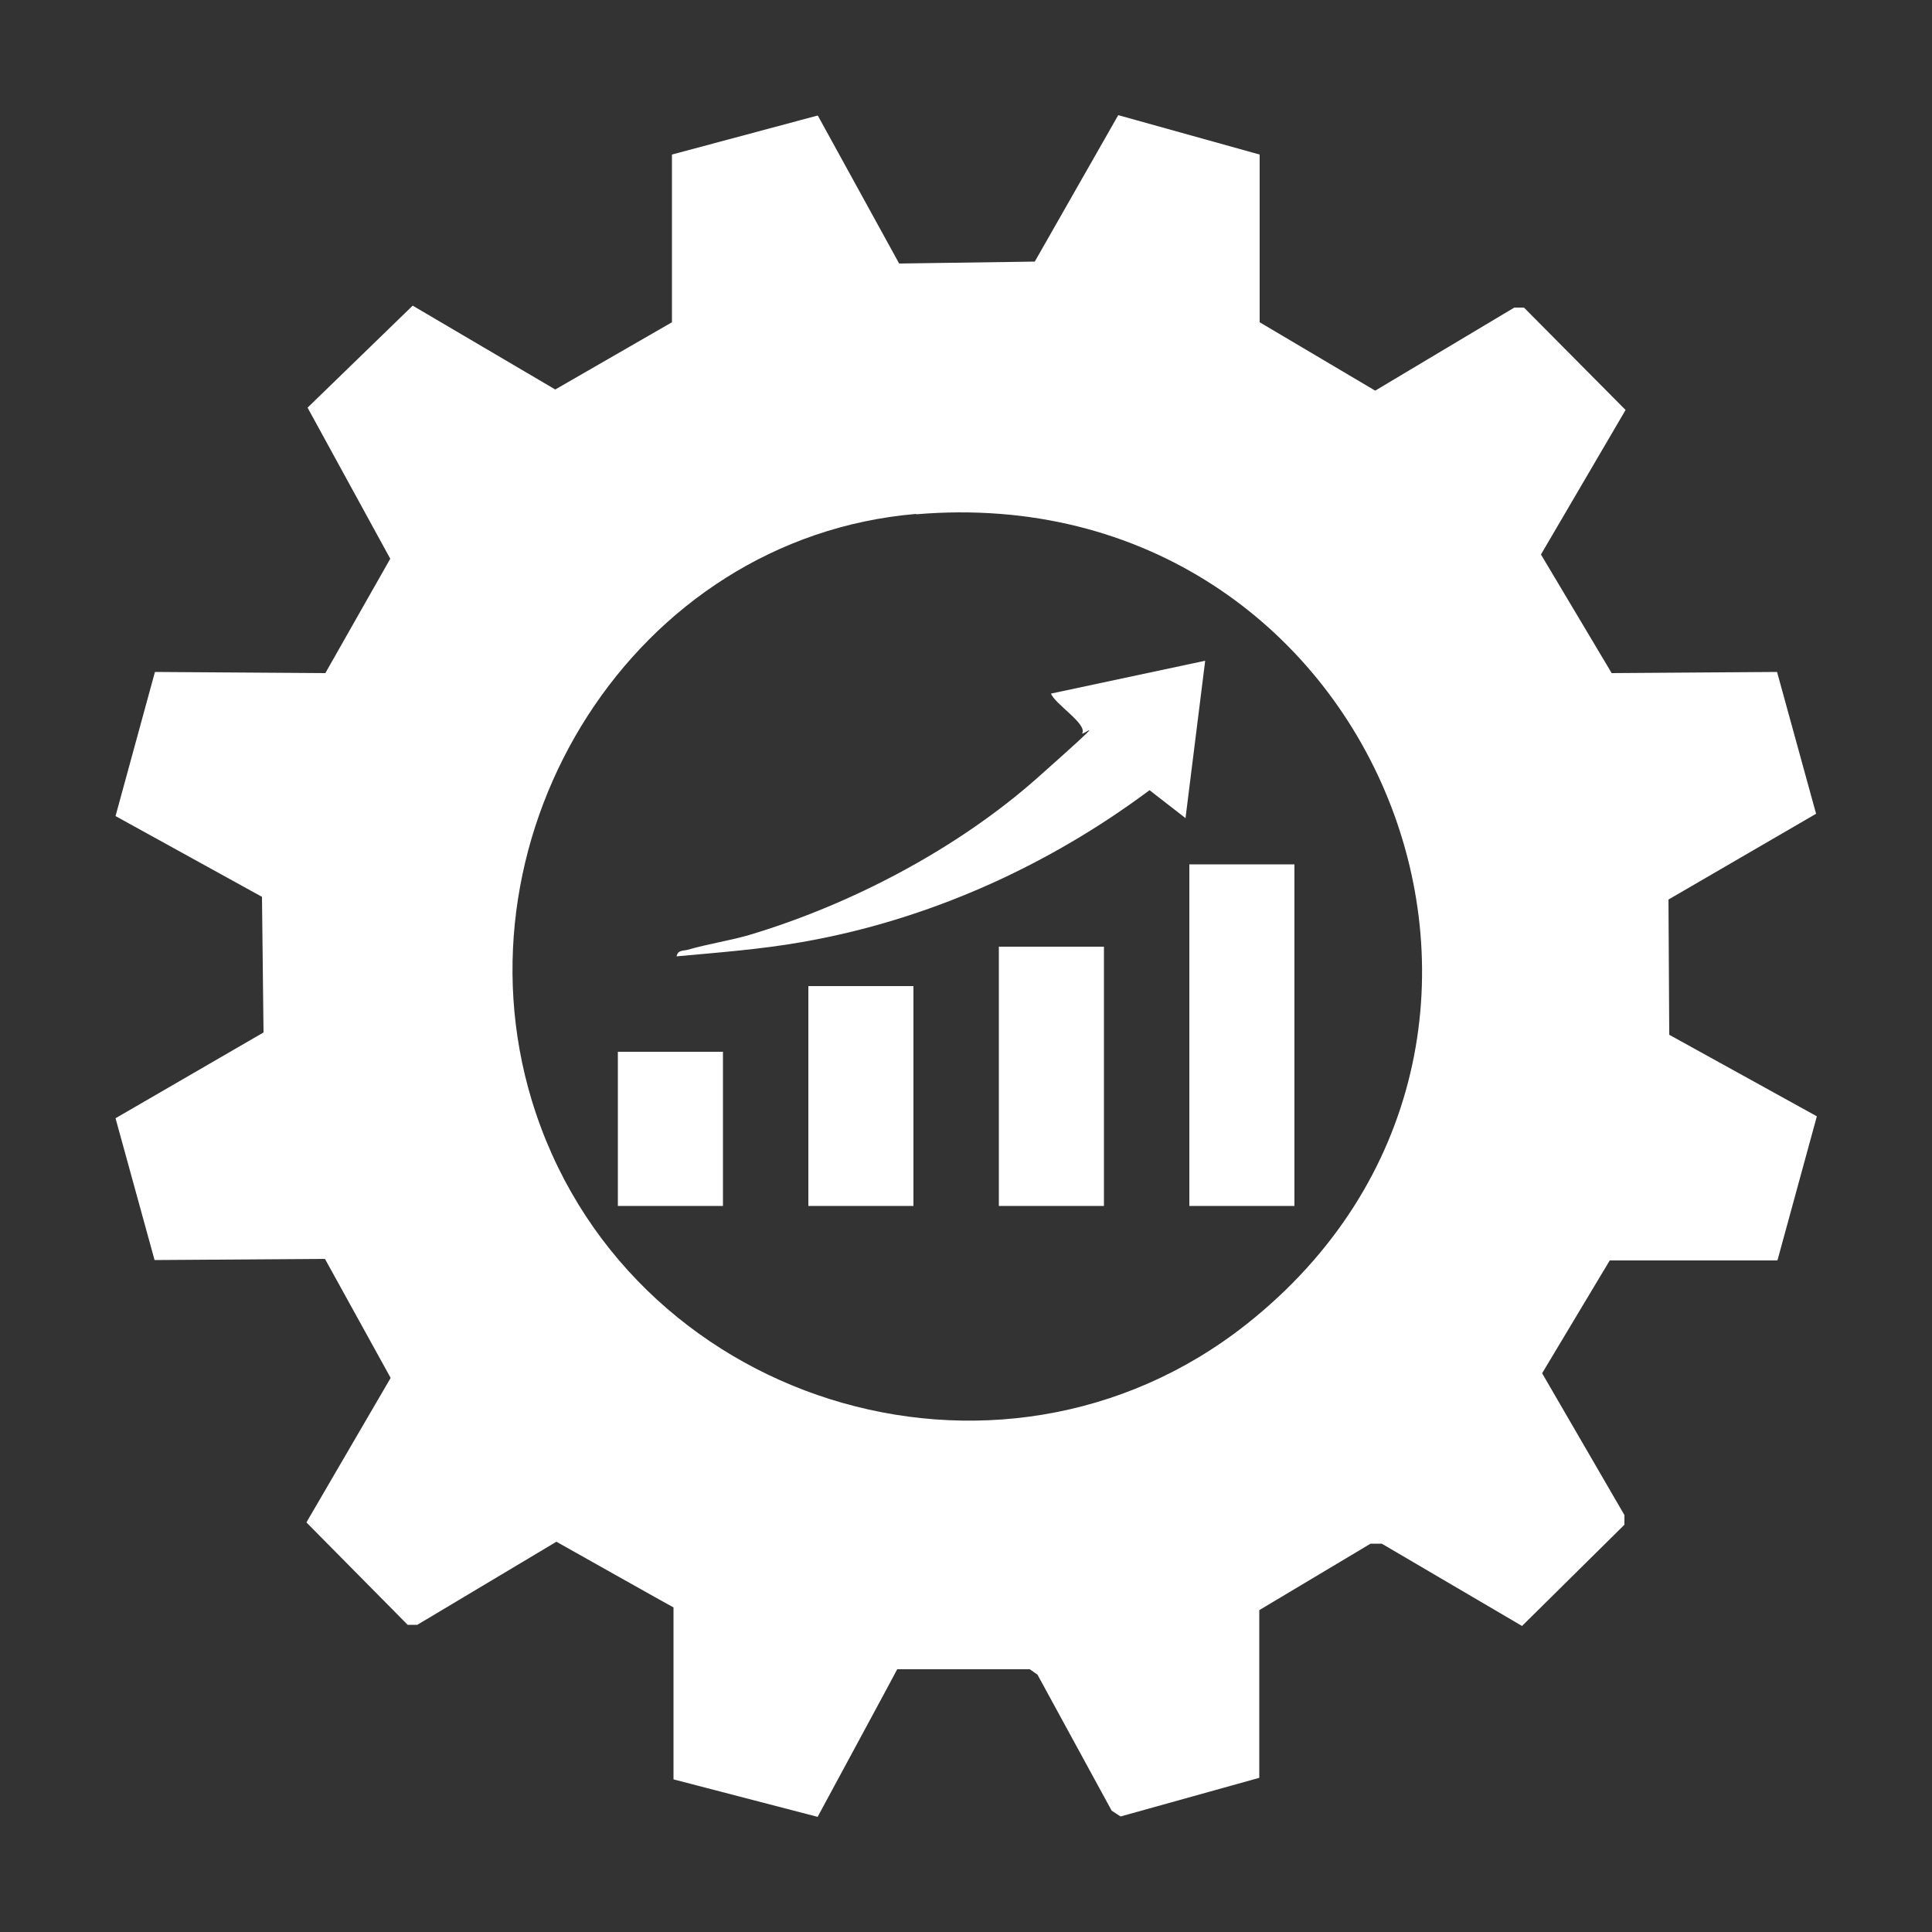
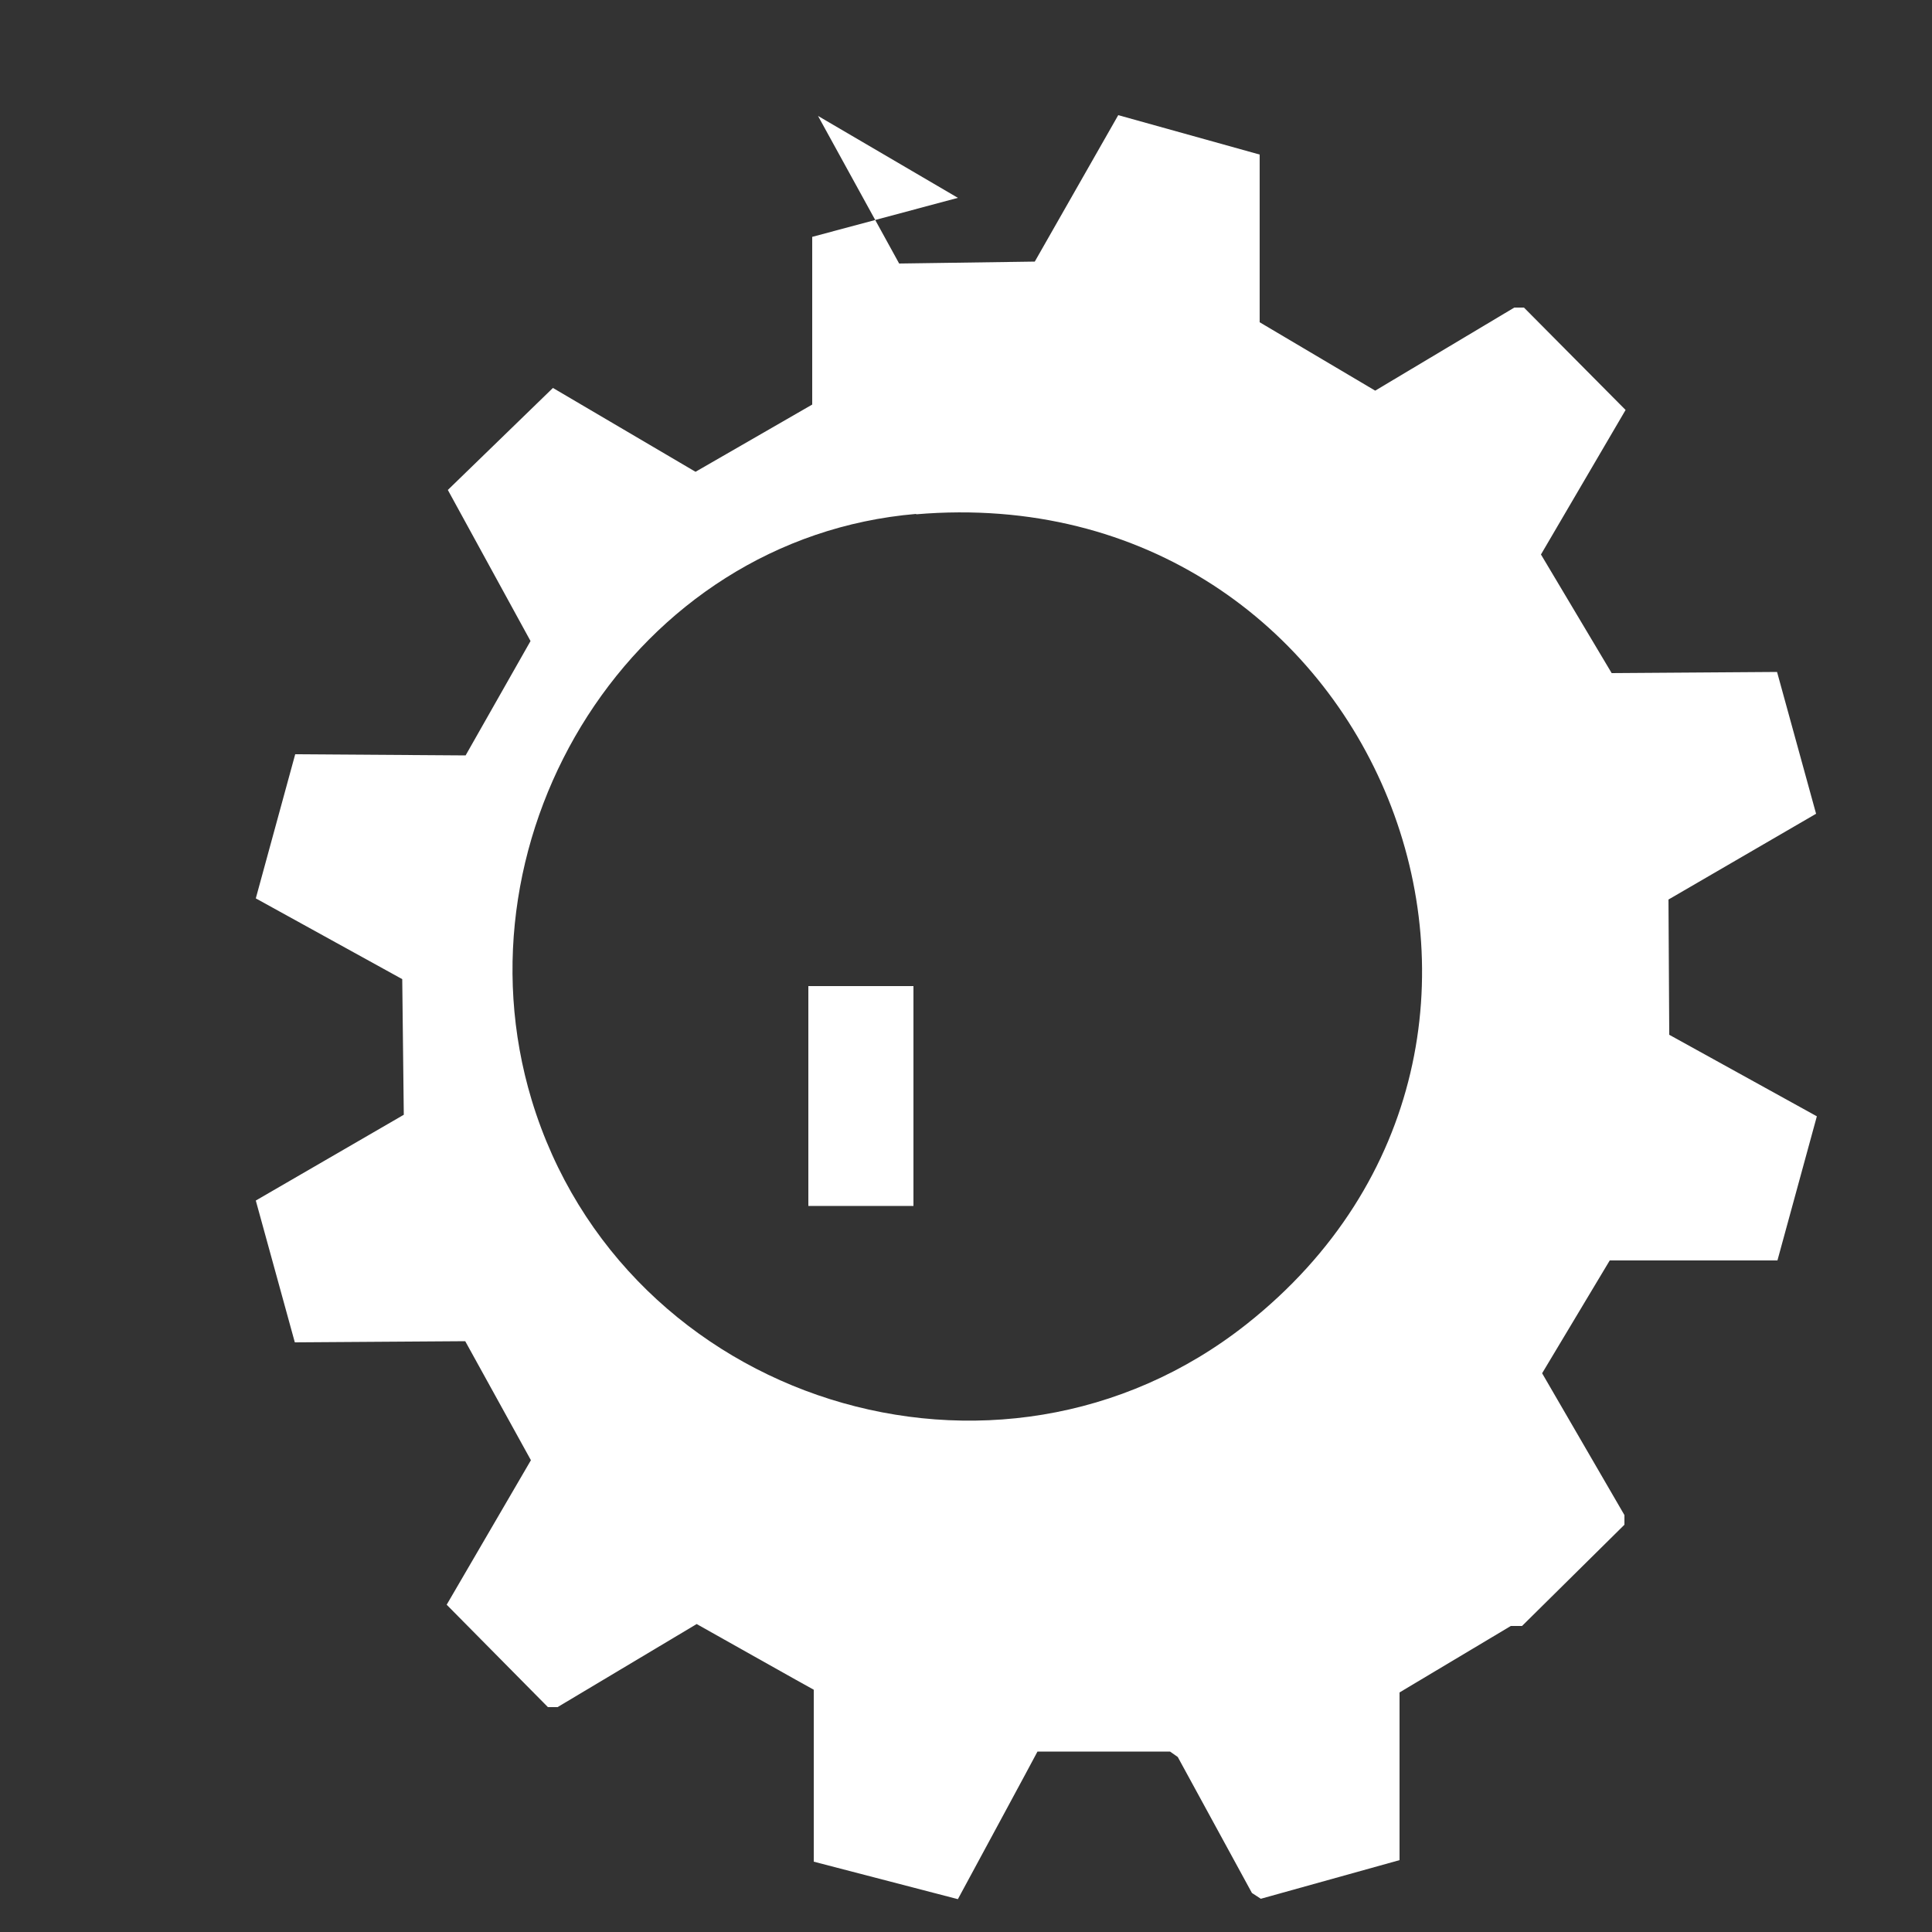
<svg xmlns="http://www.w3.org/2000/svg" id="Layer_1" viewBox="0 0 500 500">
  <rect x="0" y="0" width="500" height="500" fill="#333333" stroke="none" />
  <defs>
    <style>      .st0 {        fill: #fff;      }    </style>
  </defs>
  <g id="operational_optimization">
-     <path class="st0" d="M211.7,30l21,38.2,35.1-.5,21.6-37.9,36.6,10.2v43.4s29.9,17.7,29.9,17.7l36-21.5h2.5s26.3,26.5,26.3,26.5l-21.9,37.4,18.3,30.7,42.8-.3,10.1,36.7-38.2,22.2.2,35,38.2,21.1-10.2,37.3h-43.4s-17.5,29.2-17.5,29.2l21.3,36.7v2.5s-26.5,26.2-26.5,26.2l-36.3-21.3h-2.9s-28.8,17.2-28.8,17.2v43.4c0,0-35.9,10-35.9,10l-2.3-1.5-19.2-35.2-2-1.4h-34.3c0,.1-20.6,38.2-20.6,38.2l-37.3-9.7v-44.5c-.1,0-30.3-17-30.3-17l-36,21.5h-2.5s-26.2-26.5-26.2-26.5l21.8-37.4-17-30.8-44.1.3-10.1-36.7,38.3-22.2-.4-35.1-37.9-20.9,10.2-37.3,44.1.3,16.8-29.6-21.4-39.1,27.2-26.4,36.9,21.7,30.2-17.4v-43.4c0,0,37.7-10.1,37.7-10.1ZM237.1,133c-73.1,6.2-120.4,82.5-99.5,151.7,23.7,78.2,120.6,108.9,185,58,92.4-73.1,33.8-219.7-85.5-209.6Z" />
-     <rect class="st0" x="307.8" y="223.7" width="27.2" height="88.4" />
-     <path class="st0" d="M306.9,211.8l-9.4-7.3c-26.4,19.7-57.3,33.6-89.9,39.3-10.8,1.9-21.6,2.7-32.5,3.7.3-1.7,1.8-1.4,2.9-1.7,5.1-1.5,10.6-2.3,15.8-3.8,26.5-7.9,54.1-22.4,74.8-40.8s10.9-10.2,11.5-11.5c1.2-2.4-7.2-7.6-8.1-10.2l39.9-8.5-5.1,40.8Z" />
-     <rect class="st0" x="258.5" y="245" width="27.2" height="67.1" />
+     <path class="st0" d="M211.7,30l21,38.2,35.1-.5,21.6-37.9,36.6,10.2v43.4s29.9,17.7,29.9,17.7l36-21.5h2.5s26.3,26.5,26.3,26.5l-21.9,37.4,18.3,30.7,42.8-.3,10.1,36.7-38.2,22.2.2,35,38.2,21.1-10.2,37.3h-43.4s-17.5,29.2-17.5,29.2l21.3,36.7v2.5s-26.5,26.2-26.5,26.2h-2.9s-28.8,17.2-28.8,17.2v43.4c0,0-35.9,10-35.9,10l-2.3-1.5-19.2-35.2-2-1.4h-34.3c0,.1-20.6,38.2-20.6,38.2l-37.3-9.7v-44.5c-.1,0-30.3-17-30.3-17l-36,21.5h-2.5s-26.2-26.5-26.2-26.5l21.8-37.4-17-30.8-44.1.3-10.1-36.7,38.3-22.2-.4-35.1-37.9-20.9,10.2-37.3,44.1.3,16.8-29.6-21.4-39.1,27.2-26.4,36.9,21.7,30.2-17.4v-43.4c0,0,37.7-10.1,37.7-10.1ZM237.1,133c-73.1,6.2-120.4,82.5-99.5,151.7,23.7,78.2,120.6,108.9,185,58,92.4-73.1,33.8-219.7-85.5-209.6Z" />
    <rect class="st0" x="209.2" y="255.2" width="27.2" height="56.9" />
-     <rect class="st0" x="159.9" y="272.2" width="27.2" height="39.9" />
  </g>
</svg>